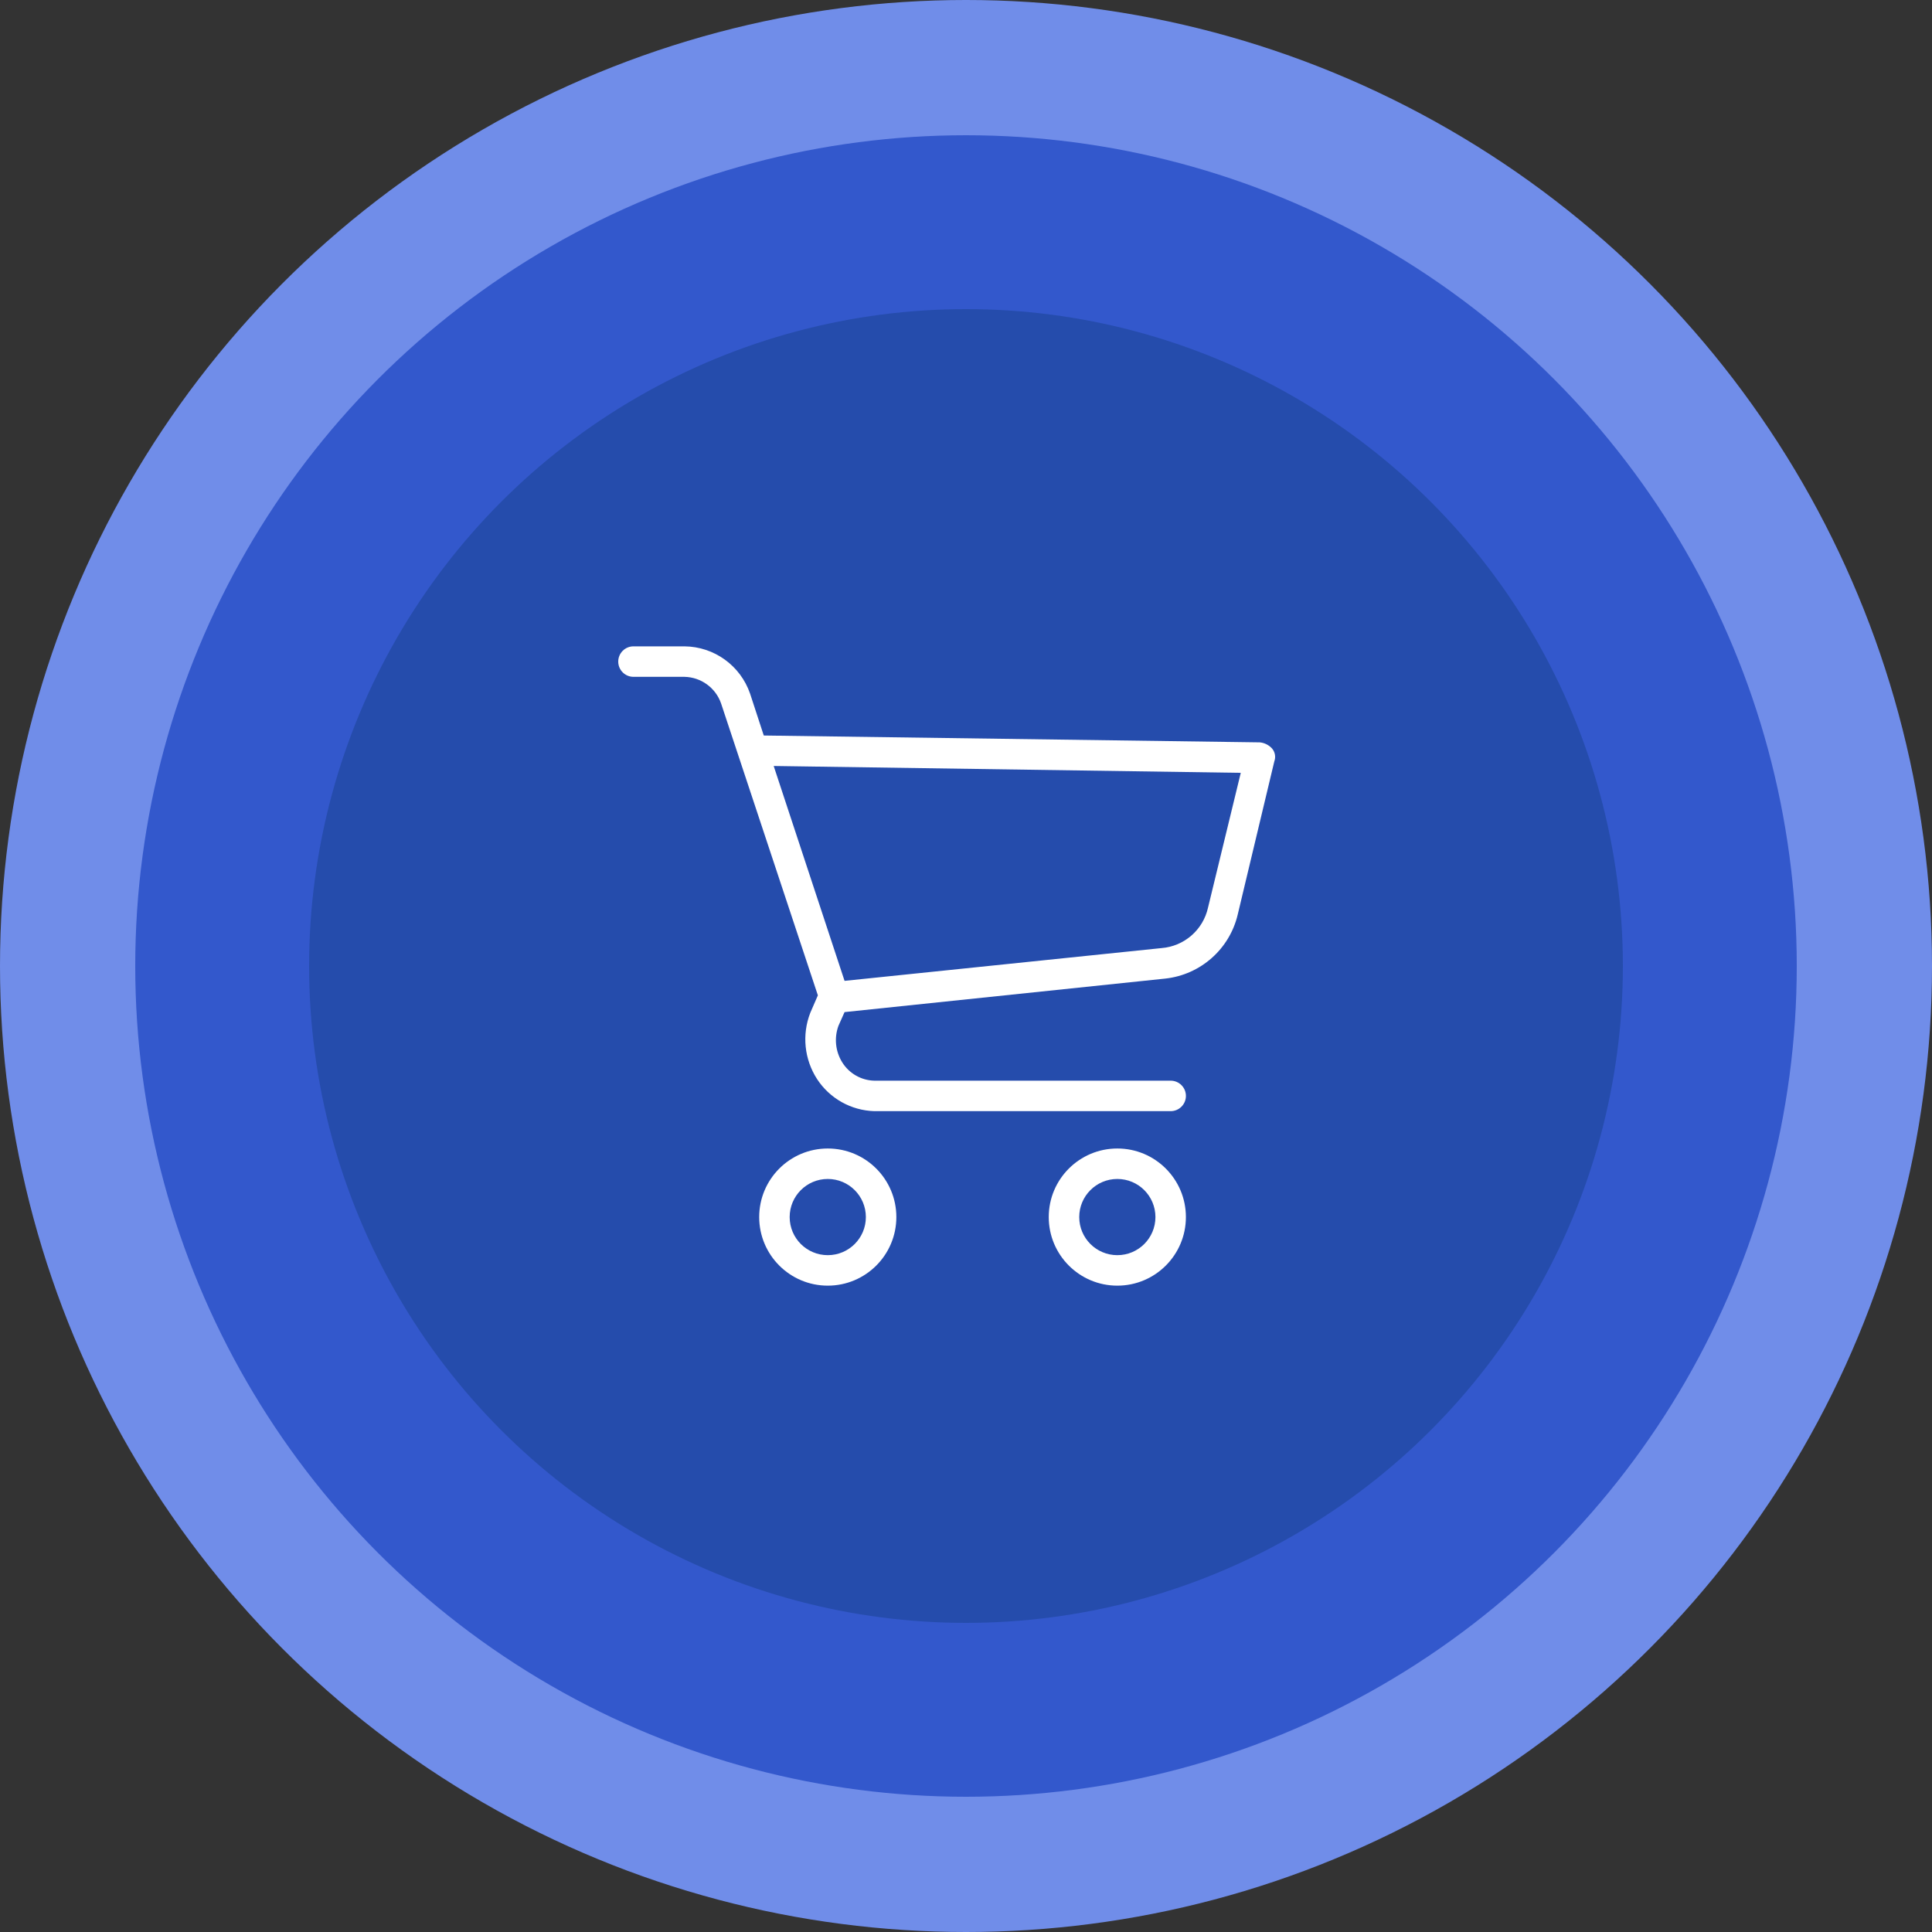
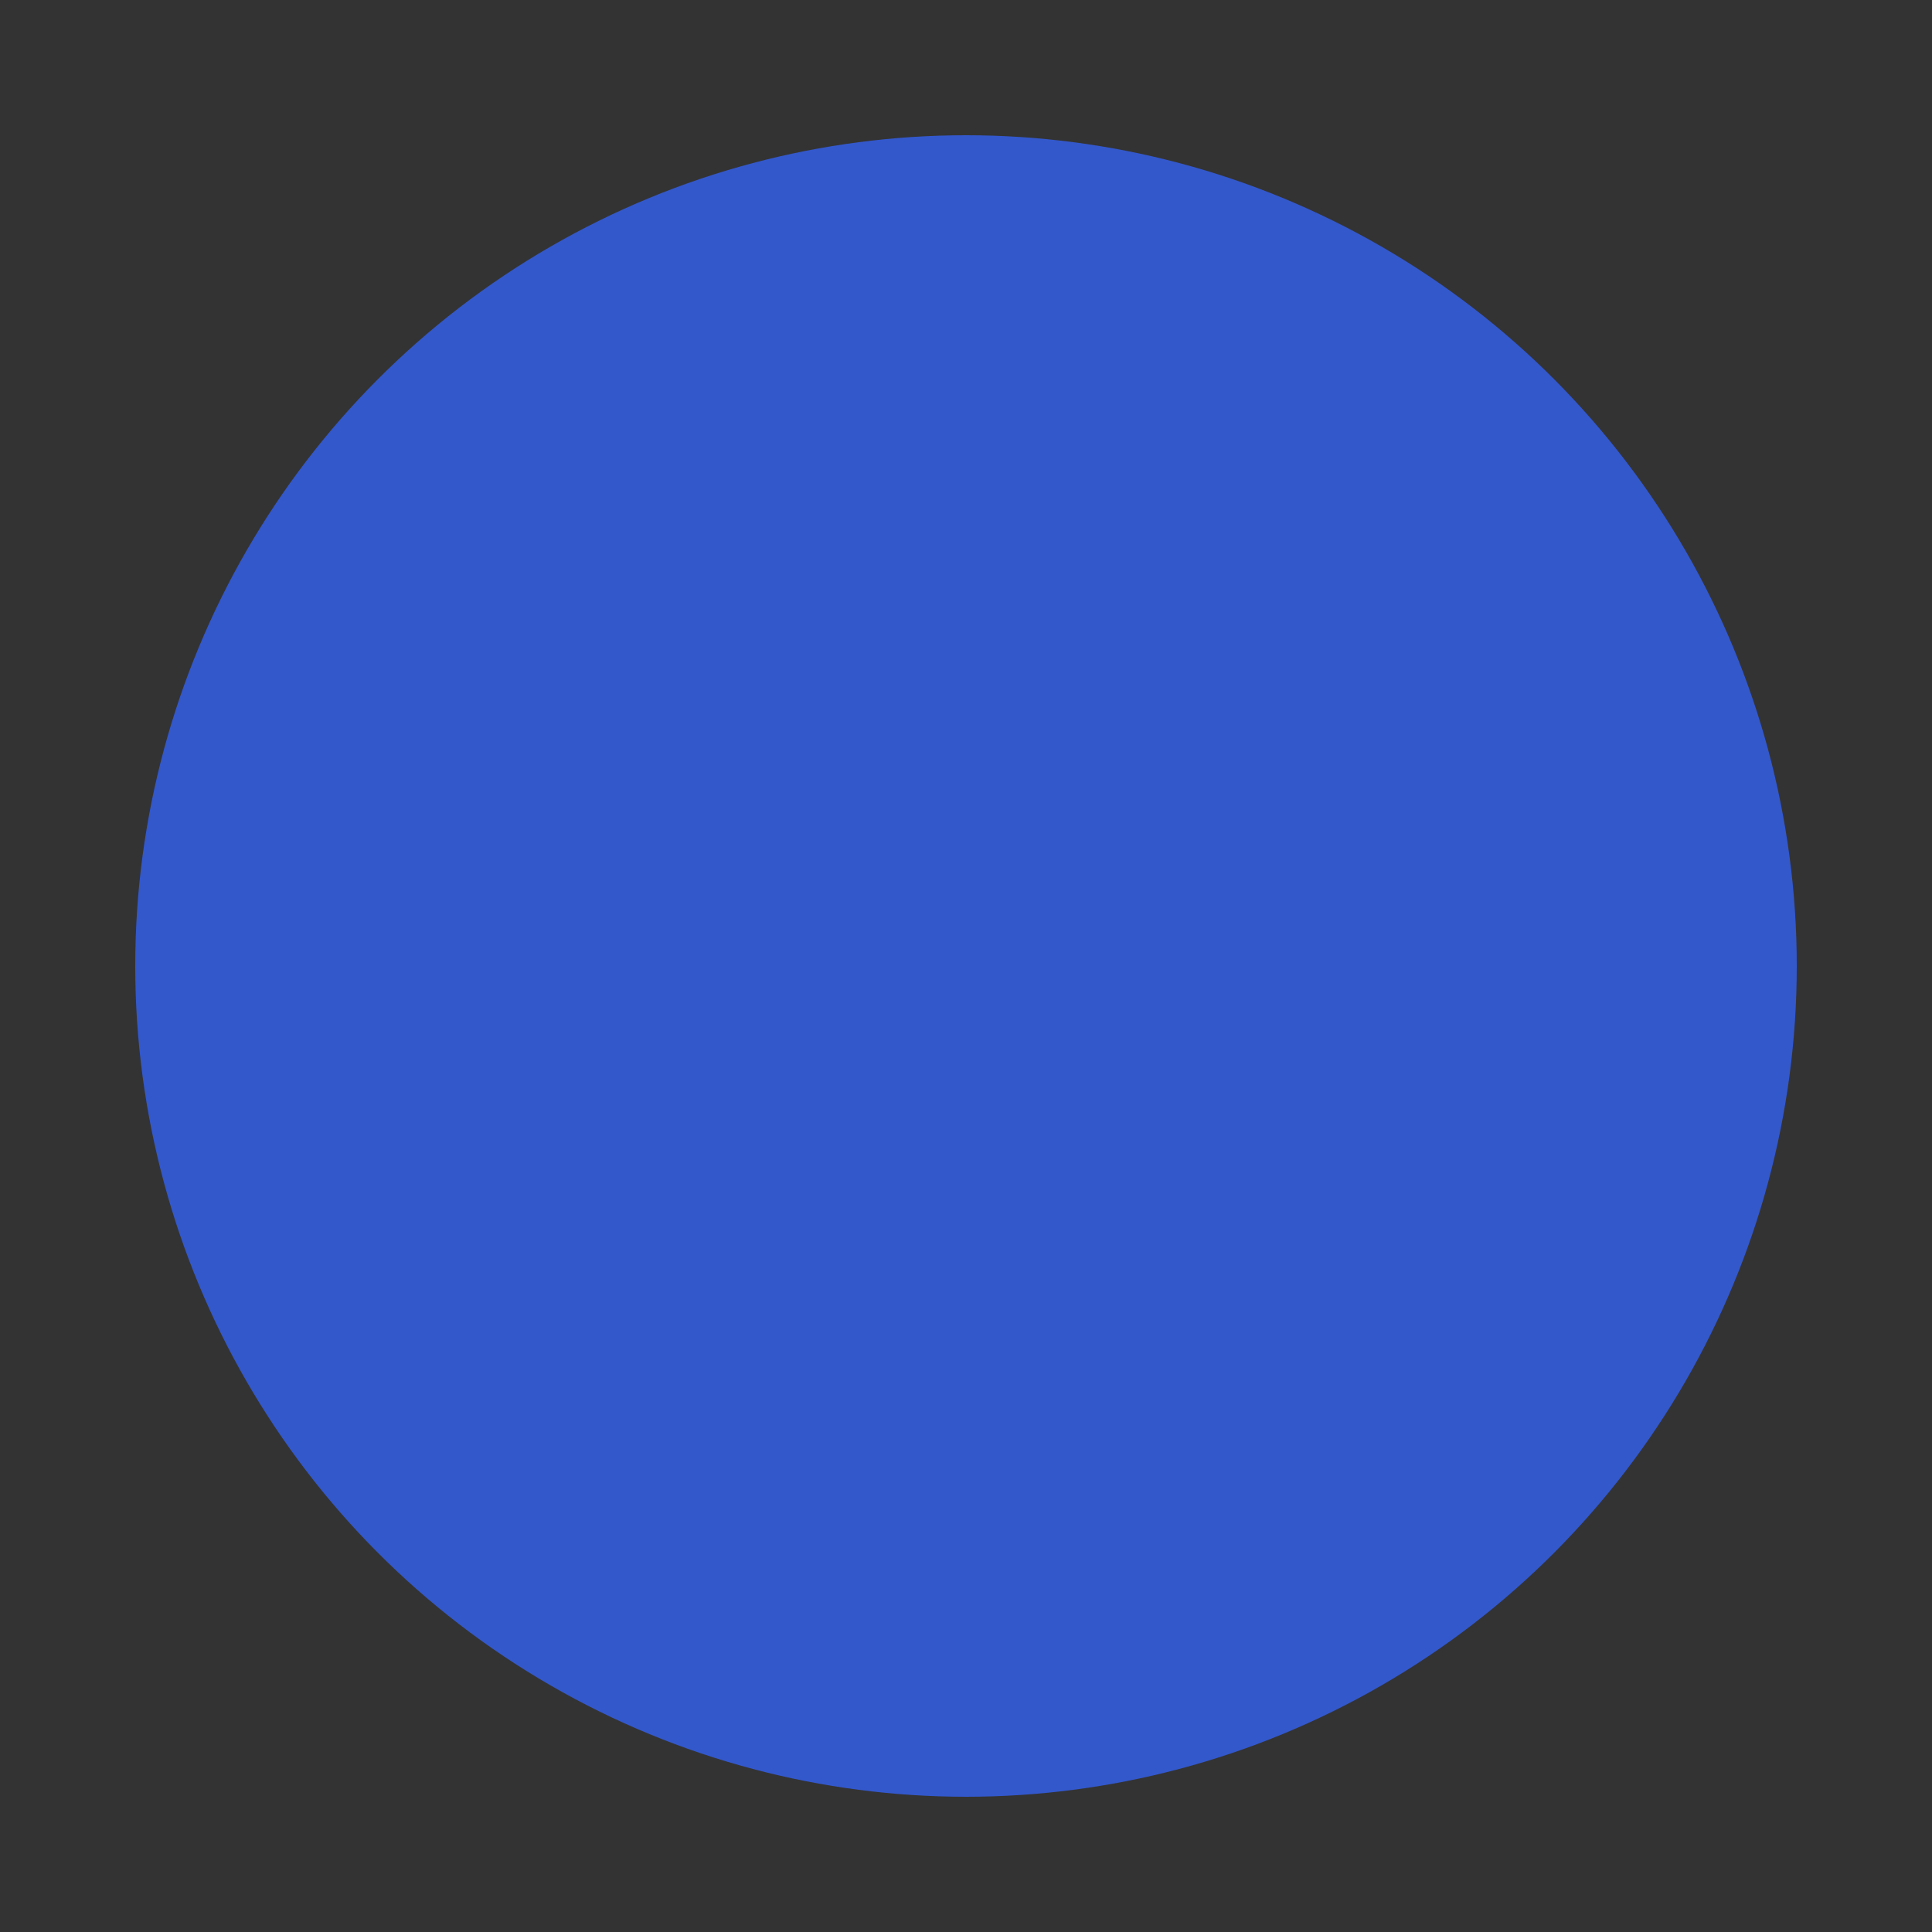
<svg xmlns="http://www.w3.org/2000/svg" width="100" height="100" viewBox="0 0 100 100" fill="none">
  <rect x="0" y="0" width="100" height="100" fill="#333333" stroke="none" />
-   <circle cx="50" cy="50" r="50" fill="#708DE9" />
  <circle cx="50" cy="50" r="43" fill="#3358CC" />
-   <circle cx="50" cy="50" r="34" fill="#254CAC" />
  <g clip-path="url(#clip0_1801_7582)">
-     <path d="M42.845 59.446C40.885 59.446 39.296 61.035 39.296 62.995C39.296 64.956 40.885 66.545 42.845 66.545C44.806 66.545 46.395 64.956 46.395 62.995C46.395 61.035 44.806 59.446 42.845 59.446ZM42.845 64.967C41.756 64.967 40.873 64.085 40.873 62.995C40.873 61.906 41.756 61.023 42.845 61.023C43.934 61.023 44.817 61.906 44.817 62.995C44.818 64.085 43.934 64.967 42.845 64.967Z" fill="white" />
-     <path d="M57.833 59.446C55.872 59.446 54.283 61.035 54.283 62.995C54.283 64.956 55.872 66.545 57.833 66.545C59.793 66.545 61.382 64.956 61.382 62.995C61.382 61.035 59.793 59.446 57.833 59.446ZM57.833 64.967C56.744 64.967 55.861 64.085 55.861 62.995C55.861 61.906 56.744 61.023 57.833 61.023C58.922 61.023 59.805 61.906 59.805 62.995C59.805 64.085 58.922 64.967 57.833 64.967Z" fill="white" />
-     <path d="M65.839 38.74C65.675 38.561 65.45 38.448 65.208 38.425L39.533 38.07L38.823 35.9C38.323 34.45 36.965 33.471 35.431 33.455H32.789C32.353 33.455 32 33.808 32 34.244C32 34.679 32.353 35.033 32.789 35.033H35.431C36.289 35.052 37.044 35.602 37.324 36.413L42.333 51.519L41.939 52.426C41.499 53.56 41.631 54.837 42.294 55.857C42.95 56.859 44.054 57.477 45.252 57.513H60.594C61.029 57.513 61.383 57.16 61.383 56.724C61.383 56.289 61.029 55.936 60.594 55.936H45.252C44.576 55.919 43.953 55.563 43.595 54.989C43.241 54.422 43.169 53.724 43.398 53.096L43.714 52.386L60.318 50.651C62.142 50.45 63.642 49.123 64.064 47.338L65.958 39.41C66.043 39.182 65.998 38.925 65.839 38.74ZM62.526 46.983C62.27 48.132 61.294 48.98 60.12 49.073L43.714 50.769L40.046 39.647L64.222 40.002L62.526 46.983Z" fill="white" />
-   </g>
+     </g>
  <defs>
    <clipPath id="clip0_1801_7582">
      <rect width="34" height="34" fill="white" transform="translate(32 33)" />
    </clipPath>
  </defs>
</svg>